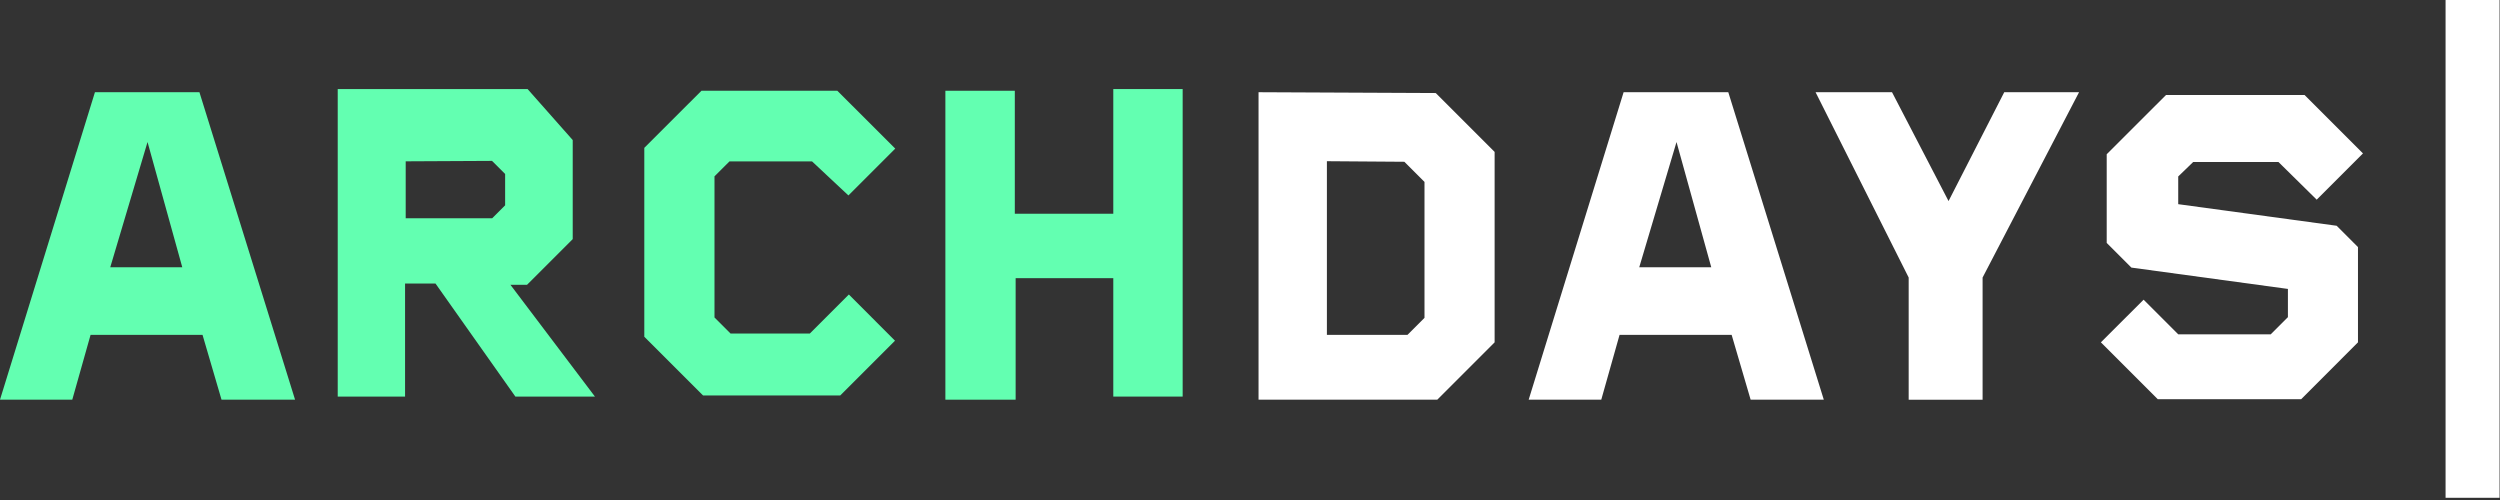
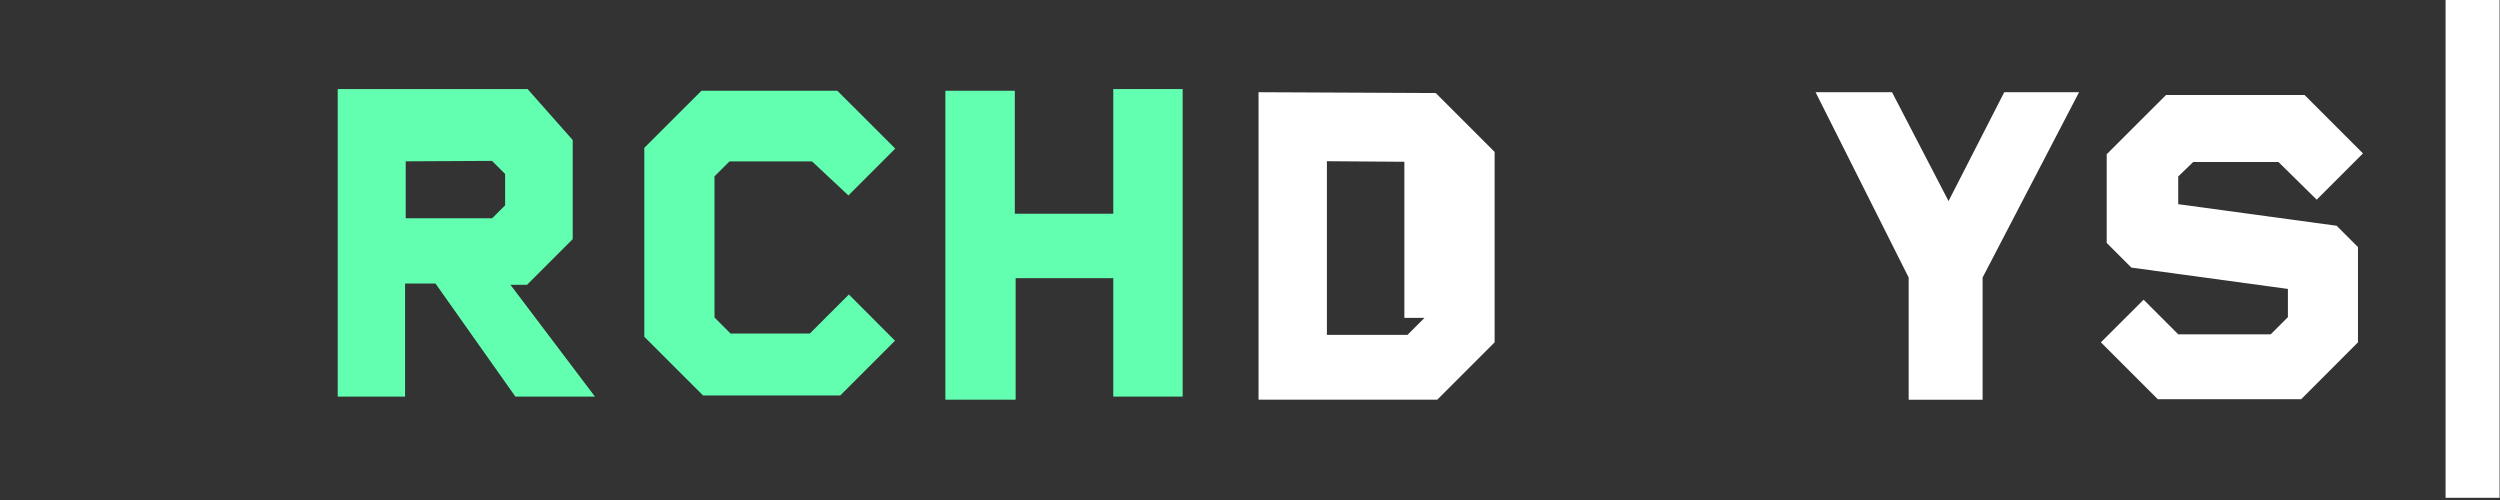
<svg xmlns="http://www.w3.org/2000/svg" width="395" height="79" viewBox="0 0 395 79" fill="none">
  <rect x="0" y="0" width="395" height="79" fill="#333333" stroke="none" />
  <g clip-path="url(#clip0_12_28085)">
-     <path d="M226.85 14.7L198.85 14.57V63.15H227.09L236.15 54.09V24L226.85 14.7ZM225.07 50.22L222.38 52.91H209.65V25.47L221.89 25.56L225.07 28.74V50.22Z" fill="white" />
-     <path d="M273.07 14.57H256.53L241.53 63.15H253L255.89 52.91H273.6L276.6 63.15H288.16L273.07 14.57ZM259 42.23L264.89 22.44L270.38 42.23H259Z" fill="white" />
-     <path d="M31.51 14.57H15L0 63.15H11.42L14.31 52.91H32L35 63.15H46.62L31.51 14.57ZM17.42 42.23L23.31 22.44L28.8 42.23H17.42Z" fill="#63FFB1" />
+     <path d="M226.85 14.7L198.85 14.57V63.15H227.09L236.15 54.09V24L226.85 14.7ZM225.07 50.22L222.38 52.91H209.65V25.47L221.89 25.56V50.22Z" fill="white" />
    <path d="M286.86 14.57H298.94L307.87 31.77L316.67 14.57H328.49L313.25 43.85V63.16H301.57V43.85L286.86 14.57Z" fill="white" />
    <path d="M366.04 31.55L373.35 24.24L364.12 15.01H342.23L332.86 24.37V38.38L336.76 42.28L361.49 45.65V50.11L358.78 52.82H344.16L338.69 47.35L331.94 54.09L340.92 63.07H363.59L372.56 54.09V39.04L369.19 35.67L344.16 32.26V27.88L346.52 25.6H360L366.04 31.55Z" fill="white" />
    <path d="M394.93 0H386.4V78.65H394.93V0Z" fill="white" />
    <path d="M80.65 45H83.27L90.49 37.78V22.13L83.36 14.07H53.36V62.66H64V44.8H68.81L81.43 62.66H94L80.65 45ZM79.82 32.43L77.76 34.49H64.1V25.49L77.74 25.42L79.81 27.49V32.43H79.82Z" fill="#63FFB1" />
    <path d="M134.05 30.88L141.45 23.48L132.3 14.34H110.83L101.8 23.36V53.21L111.08 62.48H132.76L141.41 53.83L134.12 46.53L127.95 52.7H115.43L112.89 50.16V27.86L115.26 25.5H128.3L134.05 30.88Z" fill="#63FFB1" />
    <path d="M149.37 14.34H160.34V33.77H175.9V14.07H186.86V62.66H175.9V43.95H160.47V63.15H149.37V14.34Z" fill="#63FFB1" />
  </g>
  <defs>
    <clipPath id="clip0_12_28085">
      <rect width="395" height="79" fill="white" />
    </clipPath>
  </defs>
</svg>